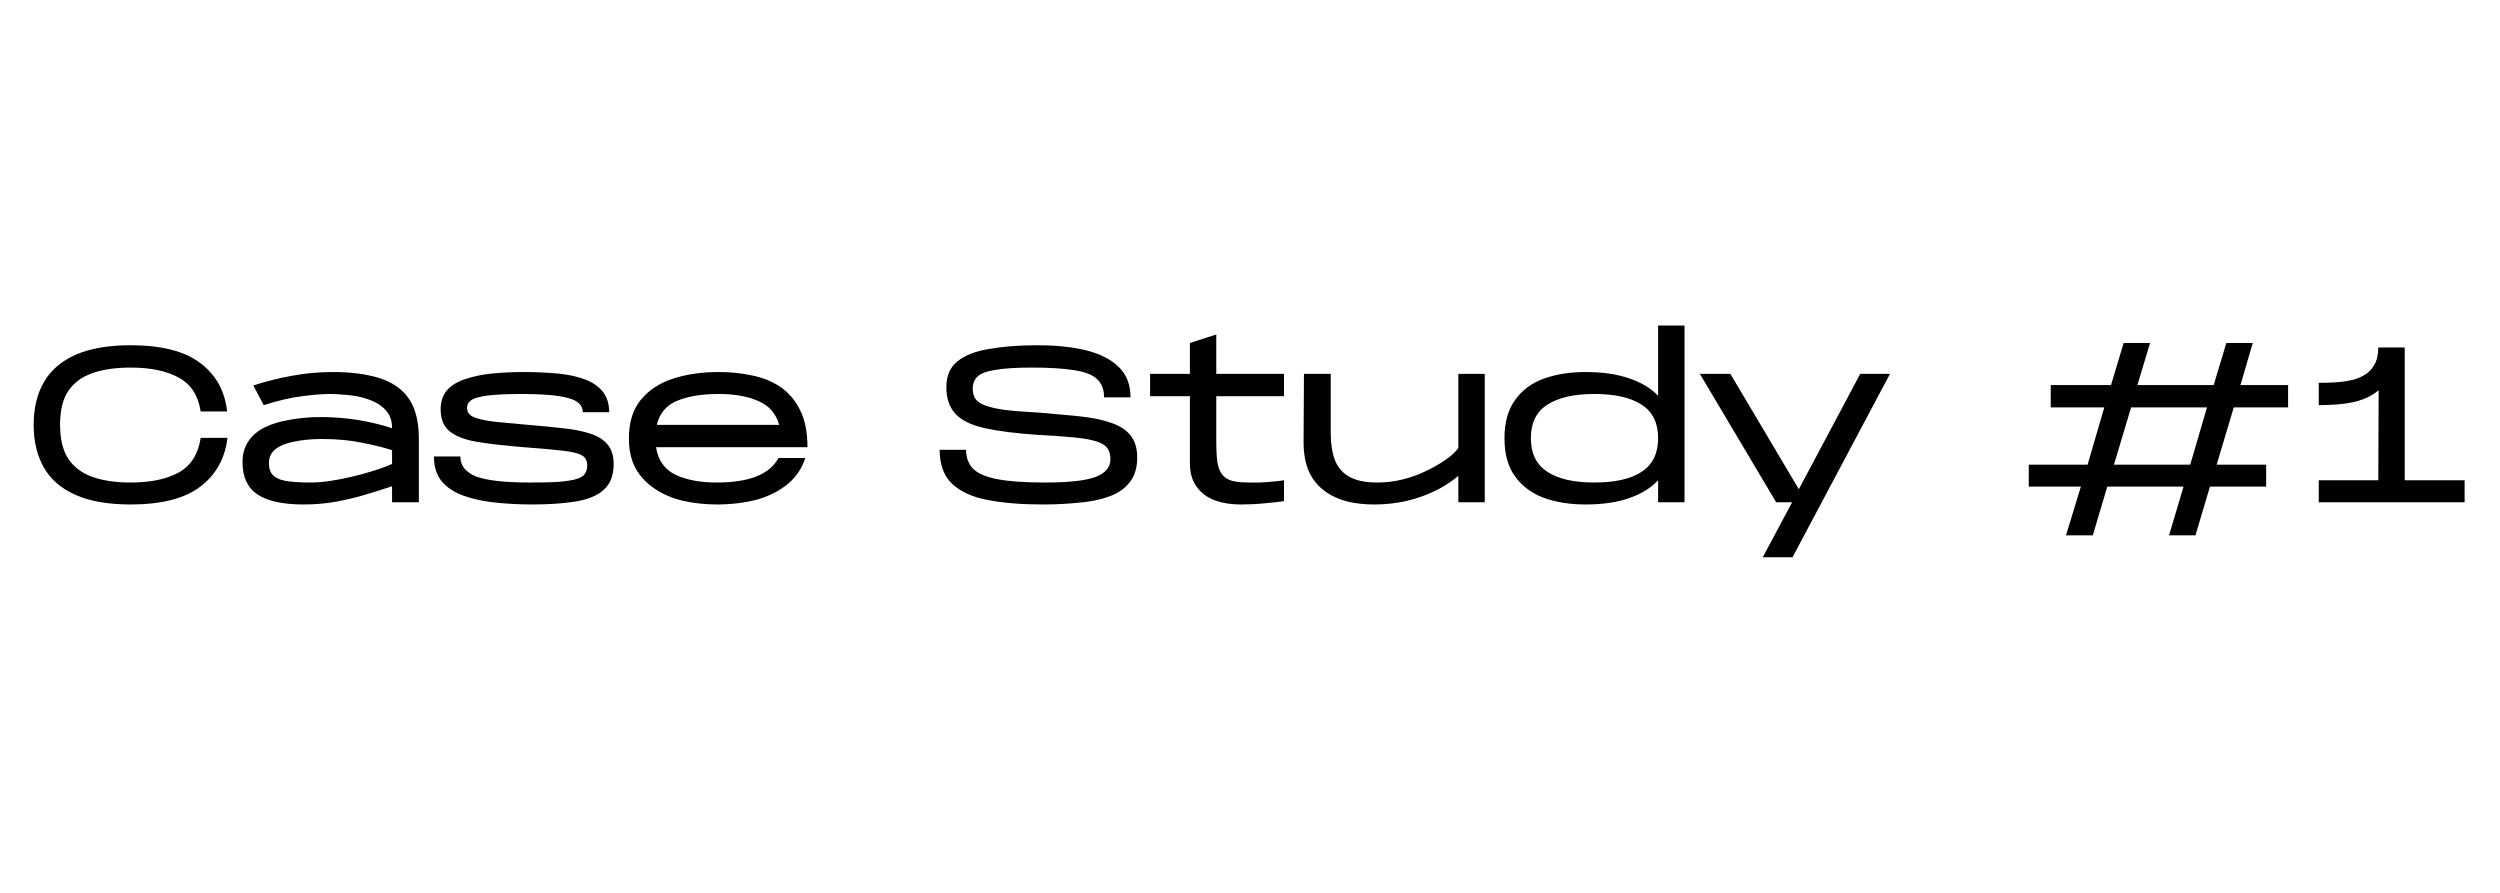
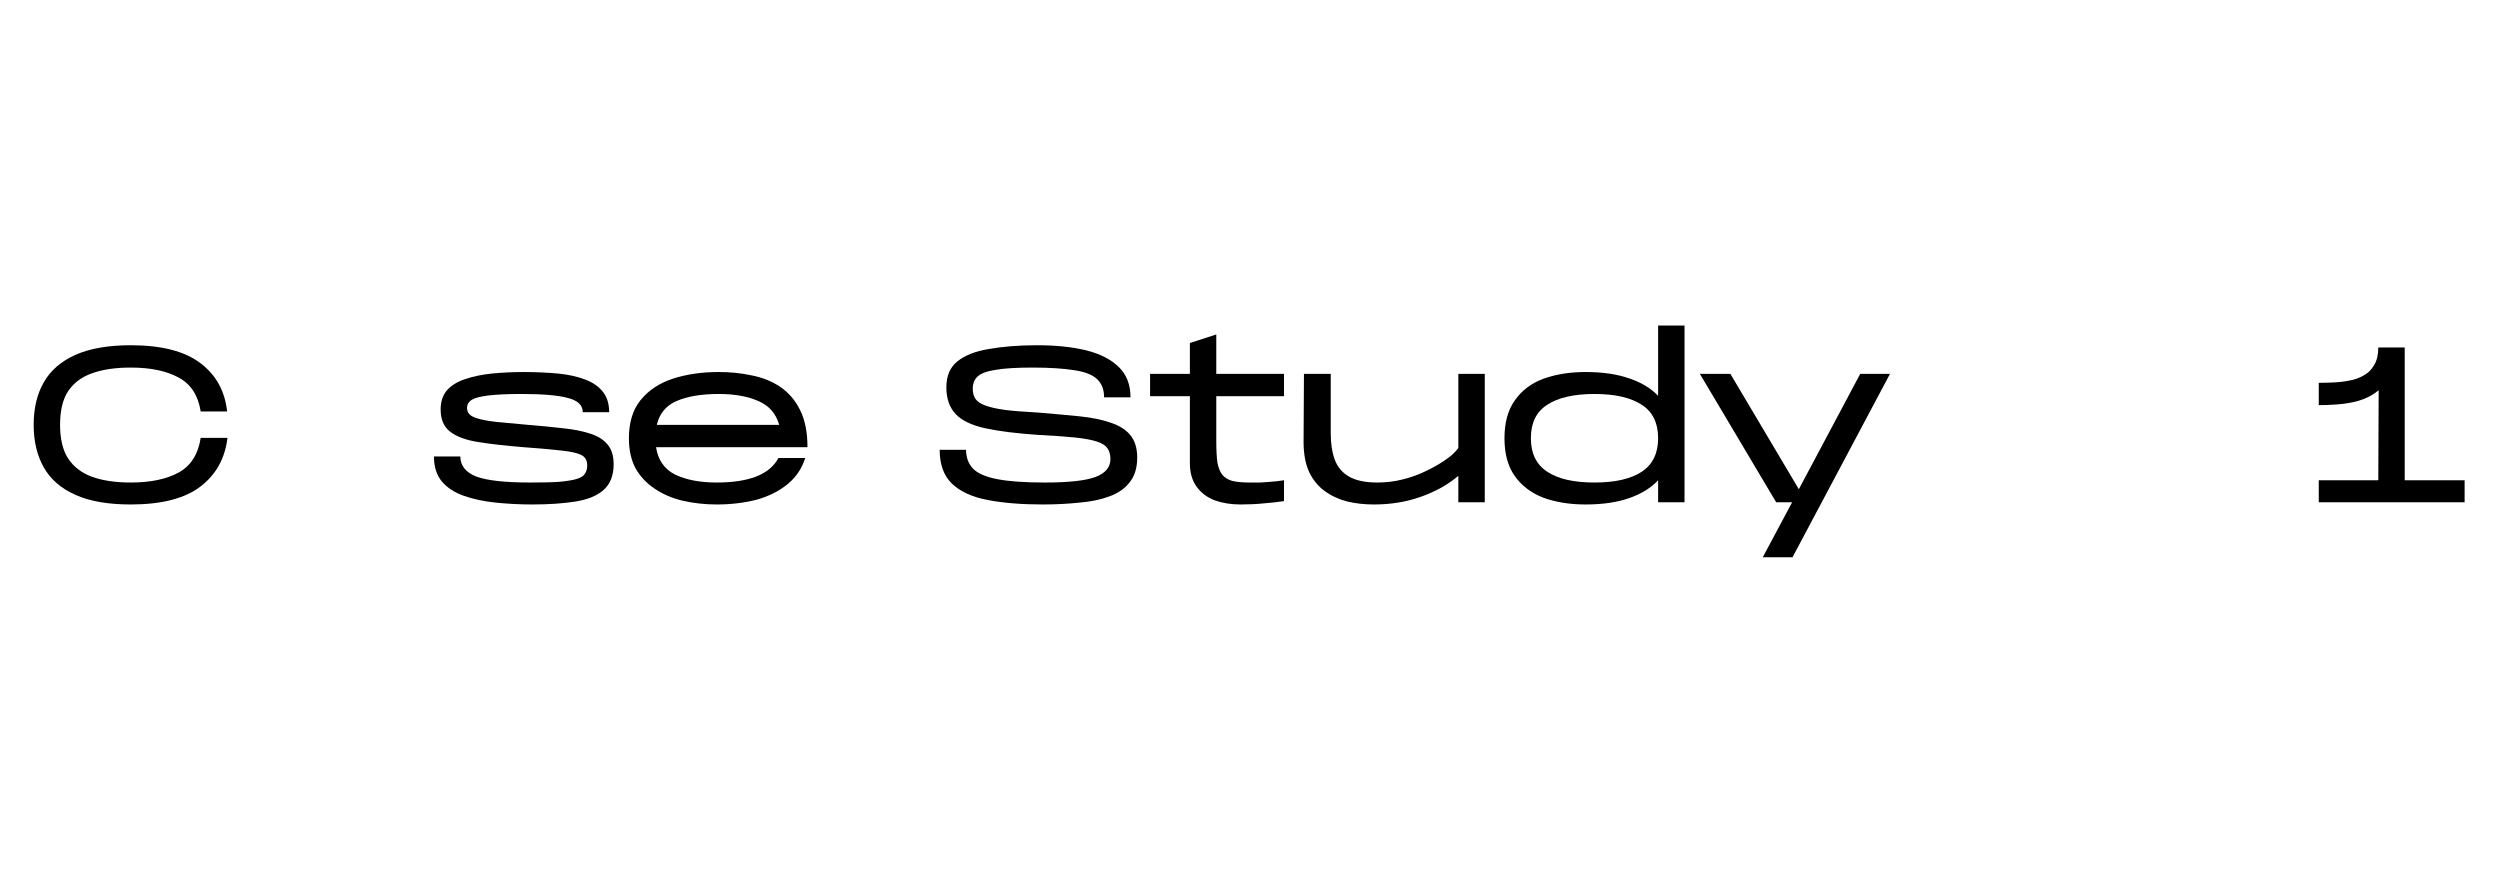
<svg xmlns="http://www.w3.org/2000/svg" width="140" zoomAndPan="magnify" viewBox="0 0 104.88 37.5" height="50" preserveAspectRatio="xMidYMid meet" version="1.0">
  <defs>
    <g />
  </defs>
  <g fill="#000000" fill-opacity="1">
    <g transform="translate(0.885, 21.094)">
      <g>
        <path d="M 4.547 0.094 C 3.598 0.094 2.82 -0.039 2.219 -0.312 C 1.613 -0.582 1.172 -0.969 0.891 -1.469 C 0.609 -1.969 0.469 -2.562 0.469 -3.25 C 0.469 -3.945 0.609 -4.539 0.891 -5.031 C 1.172 -5.531 1.613 -5.914 2.219 -6.188 C 2.82 -6.457 3.598 -6.594 4.547 -6.594 C 5.836 -6.594 6.812 -6.344 7.469 -5.844 C 8.125 -5.352 8.5 -4.676 8.594 -3.812 L 7.484 -3.812 C 7.379 -4.488 7.07 -4.961 6.562 -5.234 C 6.051 -5.516 5.379 -5.656 4.547 -5.656 C 3.91 -5.656 3.375 -5.578 2.938 -5.422 C 2.5 -5.273 2.16 -5.023 1.922 -4.672 C 1.691 -4.328 1.578 -3.852 1.578 -3.25 C 1.578 -2.656 1.691 -2.18 1.922 -1.828 C 2.16 -1.473 2.5 -1.219 2.938 -1.062 C 3.383 -0.906 3.922 -0.828 4.547 -0.828 C 5.379 -0.828 6.051 -0.969 6.562 -1.25 C 7.07 -1.531 7.379 -2.016 7.484 -2.703 L 8.609 -2.703 C 8.504 -1.836 8.125 -1.156 7.469 -0.656 C 6.812 -0.156 5.836 0.094 4.547 0.094 Z M 4.547 0.094 " />
      </g>
    </g>
  </g>
  <g fill="#000000" fill-opacity="1">
    <g transform="translate(9.657, 21.094)">
      <g>
-         <path d="M 3.031 0.094 C 2.164 0.094 1.52 -0.047 1.094 -0.328 C 0.676 -0.609 0.469 -1.062 0.469 -1.688 C 0.469 -2.031 0.551 -2.32 0.719 -2.562 C 0.883 -2.812 1.117 -3.008 1.422 -3.156 C 1.734 -3.301 2.086 -3.406 2.484 -3.469 C 2.879 -3.539 3.305 -3.578 3.766 -3.578 C 4.297 -3.578 4.816 -3.535 5.328 -3.453 C 5.836 -3.367 6.312 -3.254 6.75 -3.109 C 6.75 -3.379 6.688 -3.598 6.562 -3.766 C 6.438 -3.941 6.27 -4.082 6.062 -4.188 C 5.863 -4.289 5.645 -4.367 5.406 -4.422 C 5.176 -4.473 4.953 -4.504 4.734 -4.516 C 4.523 -4.535 4.344 -4.547 4.188 -4.547 C 3.832 -4.547 3.426 -4.516 2.969 -4.453 C 2.508 -4.398 1.973 -4.273 1.359 -4.078 L 0.922 -4.906 C 1.473 -5.082 2.016 -5.219 2.547 -5.312 C 3.086 -5.414 3.66 -5.469 4.266 -5.469 C 5.023 -5.469 5.672 -5.383 6.203 -5.219 C 6.742 -5.051 7.156 -4.77 7.438 -4.375 C 7.719 -3.977 7.863 -3.438 7.875 -2.75 L 7.875 0 L 6.75 0 L 6.75 -0.672 C 6.406 -0.555 6.039 -0.441 5.656 -0.328 C 5.281 -0.211 4.875 -0.113 4.438 -0.031 C 4.008 0.051 3.539 0.094 3.031 0.094 Z M 3.328 -0.828 C 3.648 -0.828 4.008 -0.863 4.406 -0.938 C 4.812 -1.008 5.219 -1.102 5.625 -1.219 C 6.039 -1.332 6.414 -1.461 6.75 -1.609 L 6.75 -2.188 C 6.395 -2.301 5.973 -2.406 5.484 -2.5 C 5.004 -2.602 4.441 -2.656 3.797 -2.656 C 3.359 -2.656 2.973 -2.617 2.641 -2.547 C 2.305 -2.484 2.047 -2.379 1.859 -2.234 C 1.672 -2.086 1.578 -1.895 1.578 -1.656 C 1.578 -1.395 1.648 -1.207 1.797 -1.094 C 1.941 -0.977 2.148 -0.906 2.422 -0.875 C 2.691 -0.844 2.992 -0.828 3.328 -0.828 Z M 3.328 -0.828 " />
-       </g>
+         </g>
    </g>
  </g>
  <g fill="#000000" fill-opacity="1">
    <g transform="translate(17.697, 21.094)">
      <g>
        <path d="M 4.594 0.094 C 4.07 0.094 3.562 0.066 3.062 0.016 C 2.57 -0.035 2.129 -0.129 1.734 -0.266 C 1.348 -0.398 1.039 -0.598 0.812 -0.859 C 0.582 -1.129 0.469 -1.484 0.469 -1.922 L 1.578 -1.922 C 1.578 -1.535 1.801 -1.254 2.25 -1.078 C 2.707 -0.91 3.457 -0.828 4.5 -0.828 C 5.02 -0.828 5.438 -0.836 5.75 -0.859 C 6.07 -0.891 6.316 -0.93 6.484 -0.984 C 6.648 -1.035 6.758 -1.109 6.812 -1.203 C 6.875 -1.297 6.906 -1.41 6.906 -1.547 C 6.906 -1.68 6.875 -1.785 6.812 -1.859 C 6.758 -1.941 6.641 -2.008 6.453 -2.062 C 6.273 -2.113 6.008 -2.156 5.656 -2.188 C 5.301 -2.227 4.828 -2.27 4.234 -2.312 C 3.473 -2.375 2.832 -2.445 2.312 -2.531 C 1.801 -2.613 1.41 -2.758 1.141 -2.969 C 0.879 -3.176 0.75 -3.484 0.75 -3.891 C 0.75 -4.223 0.836 -4.492 1.016 -4.703 C 1.203 -4.91 1.457 -5.066 1.781 -5.172 C 2.113 -5.285 2.488 -5.363 2.906 -5.406 C 3.32 -5.445 3.766 -5.469 4.234 -5.469 C 4.754 -5.469 5.234 -5.445 5.672 -5.406 C 6.109 -5.363 6.488 -5.281 6.812 -5.156 C 7.133 -5.039 7.383 -4.867 7.562 -4.641 C 7.738 -4.422 7.828 -4.133 7.828 -3.781 L 6.719 -3.781 C 6.719 -4.07 6.516 -4.27 6.109 -4.375 C 5.711 -4.488 5.062 -4.547 4.156 -4.547 C 3.551 -4.547 3.082 -4.523 2.75 -4.484 C 2.414 -4.441 2.18 -4.379 2.047 -4.297 C 1.922 -4.211 1.859 -4.102 1.859 -3.969 C 1.859 -3.863 1.891 -3.773 1.953 -3.703 C 2.016 -3.629 2.133 -3.566 2.312 -3.516 C 2.488 -3.461 2.742 -3.414 3.078 -3.375 C 3.422 -3.344 3.867 -3.301 4.422 -3.25 C 4.953 -3.207 5.438 -3.16 5.875 -3.109 C 6.312 -3.066 6.688 -2.992 7 -2.891 C 7.32 -2.797 7.57 -2.645 7.75 -2.438 C 7.926 -2.238 8.016 -1.957 8.016 -1.594 C 8.016 -1.125 7.875 -0.766 7.594 -0.516 C 7.32 -0.273 6.93 -0.113 6.422 -0.031 C 5.91 0.051 5.301 0.094 4.594 0.094 Z M 4.594 0.094 " />
      </g>
    </g>
  </g>
  <g fill="#000000" fill-opacity="1">
    <g transform="translate(25.885, 21.094)">
      <g>
        <path d="M 4.156 0.094 C 3.656 0.094 3.18 0.039 2.734 -0.062 C 2.297 -0.164 1.906 -0.332 1.562 -0.562 C 1.219 -0.789 0.945 -1.078 0.75 -1.422 C 0.562 -1.773 0.469 -2.195 0.469 -2.688 C 0.469 -3.344 0.629 -3.875 0.953 -4.281 C 1.285 -4.695 1.738 -5 2.312 -5.188 C 2.883 -5.375 3.531 -5.469 4.25 -5.469 C 4.727 -5.469 5.188 -5.422 5.625 -5.328 C 6.07 -5.242 6.473 -5.082 6.828 -4.844 C 7.18 -4.602 7.457 -4.281 7.656 -3.875 C 7.863 -3.469 7.969 -2.945 7.969 -2.312 L 1.609 -2.312 C 1.691 -1.77 1.961 -1.383 2.422 -1.156 C 2.879 -0.938 3.457 -0.828 4.156 -0.828 C 4.82 -0.828 5.375 -0.91 5.812 -1.078 C 6.258 -1.254 6.57 -1.516 6.75 -1.859 L 7.875 -1.859 C 7.738 -1.422 7.492 -1.055 7.141 -0.766 C 6.785 -0.473 6.352 -0.254 5.844 -0.109 C 5.332 0.023 4.77 0.094 4.156 0.094 Z M 1.641 -3.25 L 6.781 -3.25 C 6.645 -3.727 6.352 -4.062 5.906 -4.25 C 5.469 -4.445 4.914 -4.547 4.25 -4.547 C 3.508 -4.547 2.914 -4.445 2.469 -4.25 C 2.031 -4.062 1.754 -3.727 1.641 -3.25 Z M 1.641 -3.25 " />
      </g>
    </g>
  </g>
  <g fill="#000000" fill-opacity="1">
    <g transform="translate(34.306, 21.094)">
      <g />
    </g>
  </g>
  <g fill="#000000" fill-opacity="1">
    <g transform="translate(38.937, 21.094)">
      <g>
        <path d="M 4.797 0.094 C 3.91 0.094 3.141 0.031 2.484 -0.094 C 1.836 -0.219 1.336 -0.445 0.984 -0.781 C 0.641 -1.113 0.469 -1.586 0.469 -2.203 L 1.578 -2.203 C 1.578 -1.879 1.676 -1.613 1.875 -1.406 C 2.07 -1.207 2.41 -1.062 2.891 -0.969 C 3.379 -0.875 4.047 -0.828 4.891 -0.828 C 5.891 -0.828 6.598 -0.906 7.016 -1.062 C 7.43 -1.219 7.641 -1.469 7.641 -1.812 C 7.641 -2 7.598 -2.148 7.516 -2.266 C 7.441 -2.379 7.297 -2.473 7.078 -2.547 C 6.867 -2.617 6.562 -2.676 6.156 -2.719 C 5.758 -2.758 5.242 -2.797 4.609 -2.828 C 3.691 -2.891 2.945 -2.984 2.375 -3.109 C 1.812 -3.234 1.398 -3.43 1.141 -3.703 C 0.879 -3.984 0.75 -4.359 0.75 -4.828 C 0.75 -5.305 0.906 -5.672 1.219 -5.922 C 1.531 -6.172 1.973 -6.344 2.547 -6.438 C 3.117 -6.539 3.789 -6.594 4.562 -6.594 C 5.363 -6.594 6.055 -6.52 6.641 -6.375 C 7.223 -6.227 7.676 -5.992 8 -5.672 C 8.32 -5.359 8.484 -4.938 8.484 -4.406 L 7.375 -4.406 C 7.375 -4.738 7.273 -4.992 7.078 -5.172 C 6.879 -5.359 6.555 -5.484 6.109 -5.547 C 5.672 -5.617 5.094 -5.656 4.375 -5.656 C 3.707 -5.656 3.191 -5.625 2.828 -5.562 C 2.461 -5.508 2.207 -5.414 2.062 -5.281 C 1.926 -5.156 1.859 -4.984 1.859 -4.766 C 1.859 -4.598 1.895 -4.457 1.969 -4.344 C 2.051 -4.227 2.191 -4.133 2.391 -4.062 C 2.586 -3.988 2.863 -3.926 3.219 -3.875 C 3.582 -3.832 4.047 -3.797 4.609 -3.766 C 5.254 -3.711 5.832 -3.66 6.344 -3.609 C 6.852 -3.555 7.285 -3.469 7.641 -3.344 C 8.004 -3.227 8.281 -3.055 8.469 -2.828 C 8.664 -2.598 8.766 -2.281 8.766 -1.875 C 8.766 -1.445 8.66 -1.102 8.453 -0.844 C 8.254 -0.582 7.973 -0.383 7.609 -0.25 C 7.242 -0.113 6.82 -0.023 6.344 0.016 C 5.863 0.066 5.348 0.094 4.797 0.094 Z M 4.797 0.094 " />
      </g>
    </g>
  </g>
  <g fill="#000000" fill-opacity="1">
    <g transform="translate(47.774, 21.094)">
      <g>
        <path d="M 4.266 0.094 C 3.867 0.094 3.508 0.035 3.188 -0.078 C 2.863 -0.203 2.609 -0.395 2.422 -0.656 C 2.234 -0.914 2.141 -1.242 2.141 -1.641 L 2.141 -4.453 L 0.469 -4.453 L 0.469 -5.391 L 2.141 -5.391 L 2.141 -6.688 L 3.25 -7.047 L 3.25 -5.391 L 6.094 -5.391 L 6.094 -4.453 L 3.25 -4.453 L 3.25 -2.562 C 3.25 -2.195 3.266 -1.898 3.297 -1.672 C 3.336 -1.453 3.406 -1.281 3.5 -1.156 C 3.602 -1.031 3.75 -0.941 3.938 -0.891 C 4.125 -0.848 4.367 -0.828 4.672 -0.828 C 4.836 -0.828 4.984 -0.828 5.109 -0.828 C 5.242 -0.836 5.383 -0.848 5.531 -0.859 C 5.688 -0.867 5.875 -0.891 6.094 -0.922 L 6.094 -0.047 C 5.82 -0.004 5.539 0.023 5.25 0.047 C 4.957 0.078 4.629 0.094 4.266 0.094 Z M 4.266 0.094 " />
      </g>
    </g>
  </g>
  <g fill="#000000" fill-opacity="1">
    <g transform="translate(54.128, 21.094)">
      <g>
        <path d="M 3.516 0.094 C 3.117 0.094 2.742 0.051 2.391 -0.031 C 2.035 -0.125 1.723 -0.27 1.453 -0.469 C 1.18 -0.664 0.961 -0.93 0.797 -1.266 C 0.641 -1.609 0.562 -2.031 0.562 -2.531 L 0.578 -5.391 L 1.703 -5.391 L 1.703 -2.906 C 1.703 -2.469 1.758 -2.094 1.875 -1.781 C 1.988 -1.477 2.188 -1.242 2.469 -1.078 C 2.758 -0.91 3.16 -0.828 3.672 -0.828 C 4.016 -0.828 4.359 -0.867 4.703 -0.953 C 5.047 -1.035 5.367 -1.148 5.672 -1.297 C 5.984 -1.441 6.258 -1.598 6.5 -1.766 C 6.75 -1.93 6.938 -2.102 7.062 -2.281 L 7.062 -5.391 L 8.172 -5.391 L 8.172 0 L 7.062 0 L 7.062 -1.109 C 6.633 -0.742 6.113 -0.453 5.5 -0.234 C 4.895 -0.016 4.234 0.094 3.516 0.094 Z M 3.516 0.094 " />
      </g>
    </g>
  </g>
  <g fill="#000000" fill-opacity="1">
    <g transform="translate(62.659, 21.094)">
      <g>
        <path d="M 3.875 0.094 C 3.219 0.094 2.629 0 2.109 -0.188 C 1.598 -0.383 1.195 -0.688 0.906 -1.094 C 0.613 -1.5 0.469 -2.031 0.469 -2.688 C 0.469 -3.344 0.613 -3.875 0.906 -4.281 C 1.195 -4.695 1.598 -5 2.109 -5.188 C 2.629 -5.375 3.219 -5.469 3.875 -5.469 C 4.594 -5.469 5.203 -5.379 5.703 -5.203 C 6.211 -5.035 6.617 -4.789 6.922 -4.469 L 6.922 -7.422 L 8.031 -7.422 L 8.031 0 L 6.922 0 L 6.922 -0.922 C 6.617 -0.598 6.211 -0.348 5.703 -0.172 C 5.203 0.004 4.594 0.094 3.875 0.094 Z M 4.25 -0.828 C 5.113 -0.828 5.773 -0.977 6.234 -1.281 C 6.691 -1.582 6.922 -2.051 6.922 -2.688 C 6.922 -3.332 6.691 -3.801 6.234 -4.094 C 5.773 -4.395 5.113 -4.547 4.25 -4.547 C 3.383 -4.547 2.723 -4.395 2.266 -4.094 C 1.805 -3.801 1.578 -3.332 1.578 -2.688 C 1.578 -2.051 1.805 -1.582 2.266 -1.281 C 2.723 -0.977 3.383 -0.828 4.25 -0.828 Z M 4.25 -0.828 " />
      </g>
    </g>
  </g>
  <g fill="#000000" fill-opacity="1">
    <g transform="translate(70.866, 21.094)">
      <g>
        <path d="M 3.109 2.312 L 4.344 0 L 3.672 0 L 0.469 -5.391 L 1.75 -5.391 L 4.625 -0.547 L 7.203 -5.391 L 8.453 -5.391 L 4.359 2.312 Z M 3.109 2.312 " />
      </g>
    </g>
  </g>
  <g fill="#000000" fill-opacity="1">
    <g transform="translate(79.768, 21.094)">
      <g />
    </g>
  </g>
  <g fill="#000000" fill-opacity="1">
    <g transform="translate(84.399, 21.094)">
      <g>
-         <path d="M 2.312 1.391 L 2.938 -0.656 L 0.75 -0.656 L 0.75 -1.578 L 3.219 -1.578 L 3.922 -3.984 L 1.672 -3.984 L 1.672 -4.922 L 4.203 -4.922 L 4.734 -6.688 L 5.844 -6.688 L 5.312 -4.922 L 8.516 -4.922 L 9.047 -6.688 L 10.156 -6.688 L 9.641 -4.922 L 11.641 -4.922 L 11.641 -3.984 L 9.359 -3.984 L 8.641 -1.578 L 10.719 -1.578 L 10.719 -0.656 L 8.359 -0.656 L 7.75 1.391 L 6.641 1.391 L 7.25 -0.656 L 4.047 -0.656 L 3.438 1.391 Z M 4.328 -1.578 L 7.531 -1.578 L 8.234 -3.984 L 5.047 -3.984 Z M 4.328 -1.578 " />
-       </g>
+         </g>
    </g>
  </g>
  <g fill="#000000" fill-opacity="1">
    <g transform="translate(96.766, 21.094)">
      <g>
        <path d="M 0.562 0 L 0.562 -0.922 L 3.062 -0.922 L 3.078 -4.703 C 2.836 -4.504 2.562 -4.359 2.25 -4.266 C 1.945 -4.18 1.645 -4.129 1.344 -4.109 C 1.051 -4.086 0.789 -4.078 0.562 -4.078 L 0.562 -5.016 C 0.75 -5.016 0.953 -5.02 1.172 -5.031 C 1.398 -5.039 1.625 -5.066 1.844 -5.109 C 2.07 -5.148 2.273 -5.223 2.453 -5.328 C 2.641 -5.43 2.785 -5.578 2.891 -5.766 C 3.004 -5.953 3.062 -6.195 3.062 -6.5 L 4.172 -6.5 L 4.172 -0.922 L 6.688 -0.922 L 6.688 0 Z M 0.562 0 " />
      </g>
    </g>
  </g>
</svg>